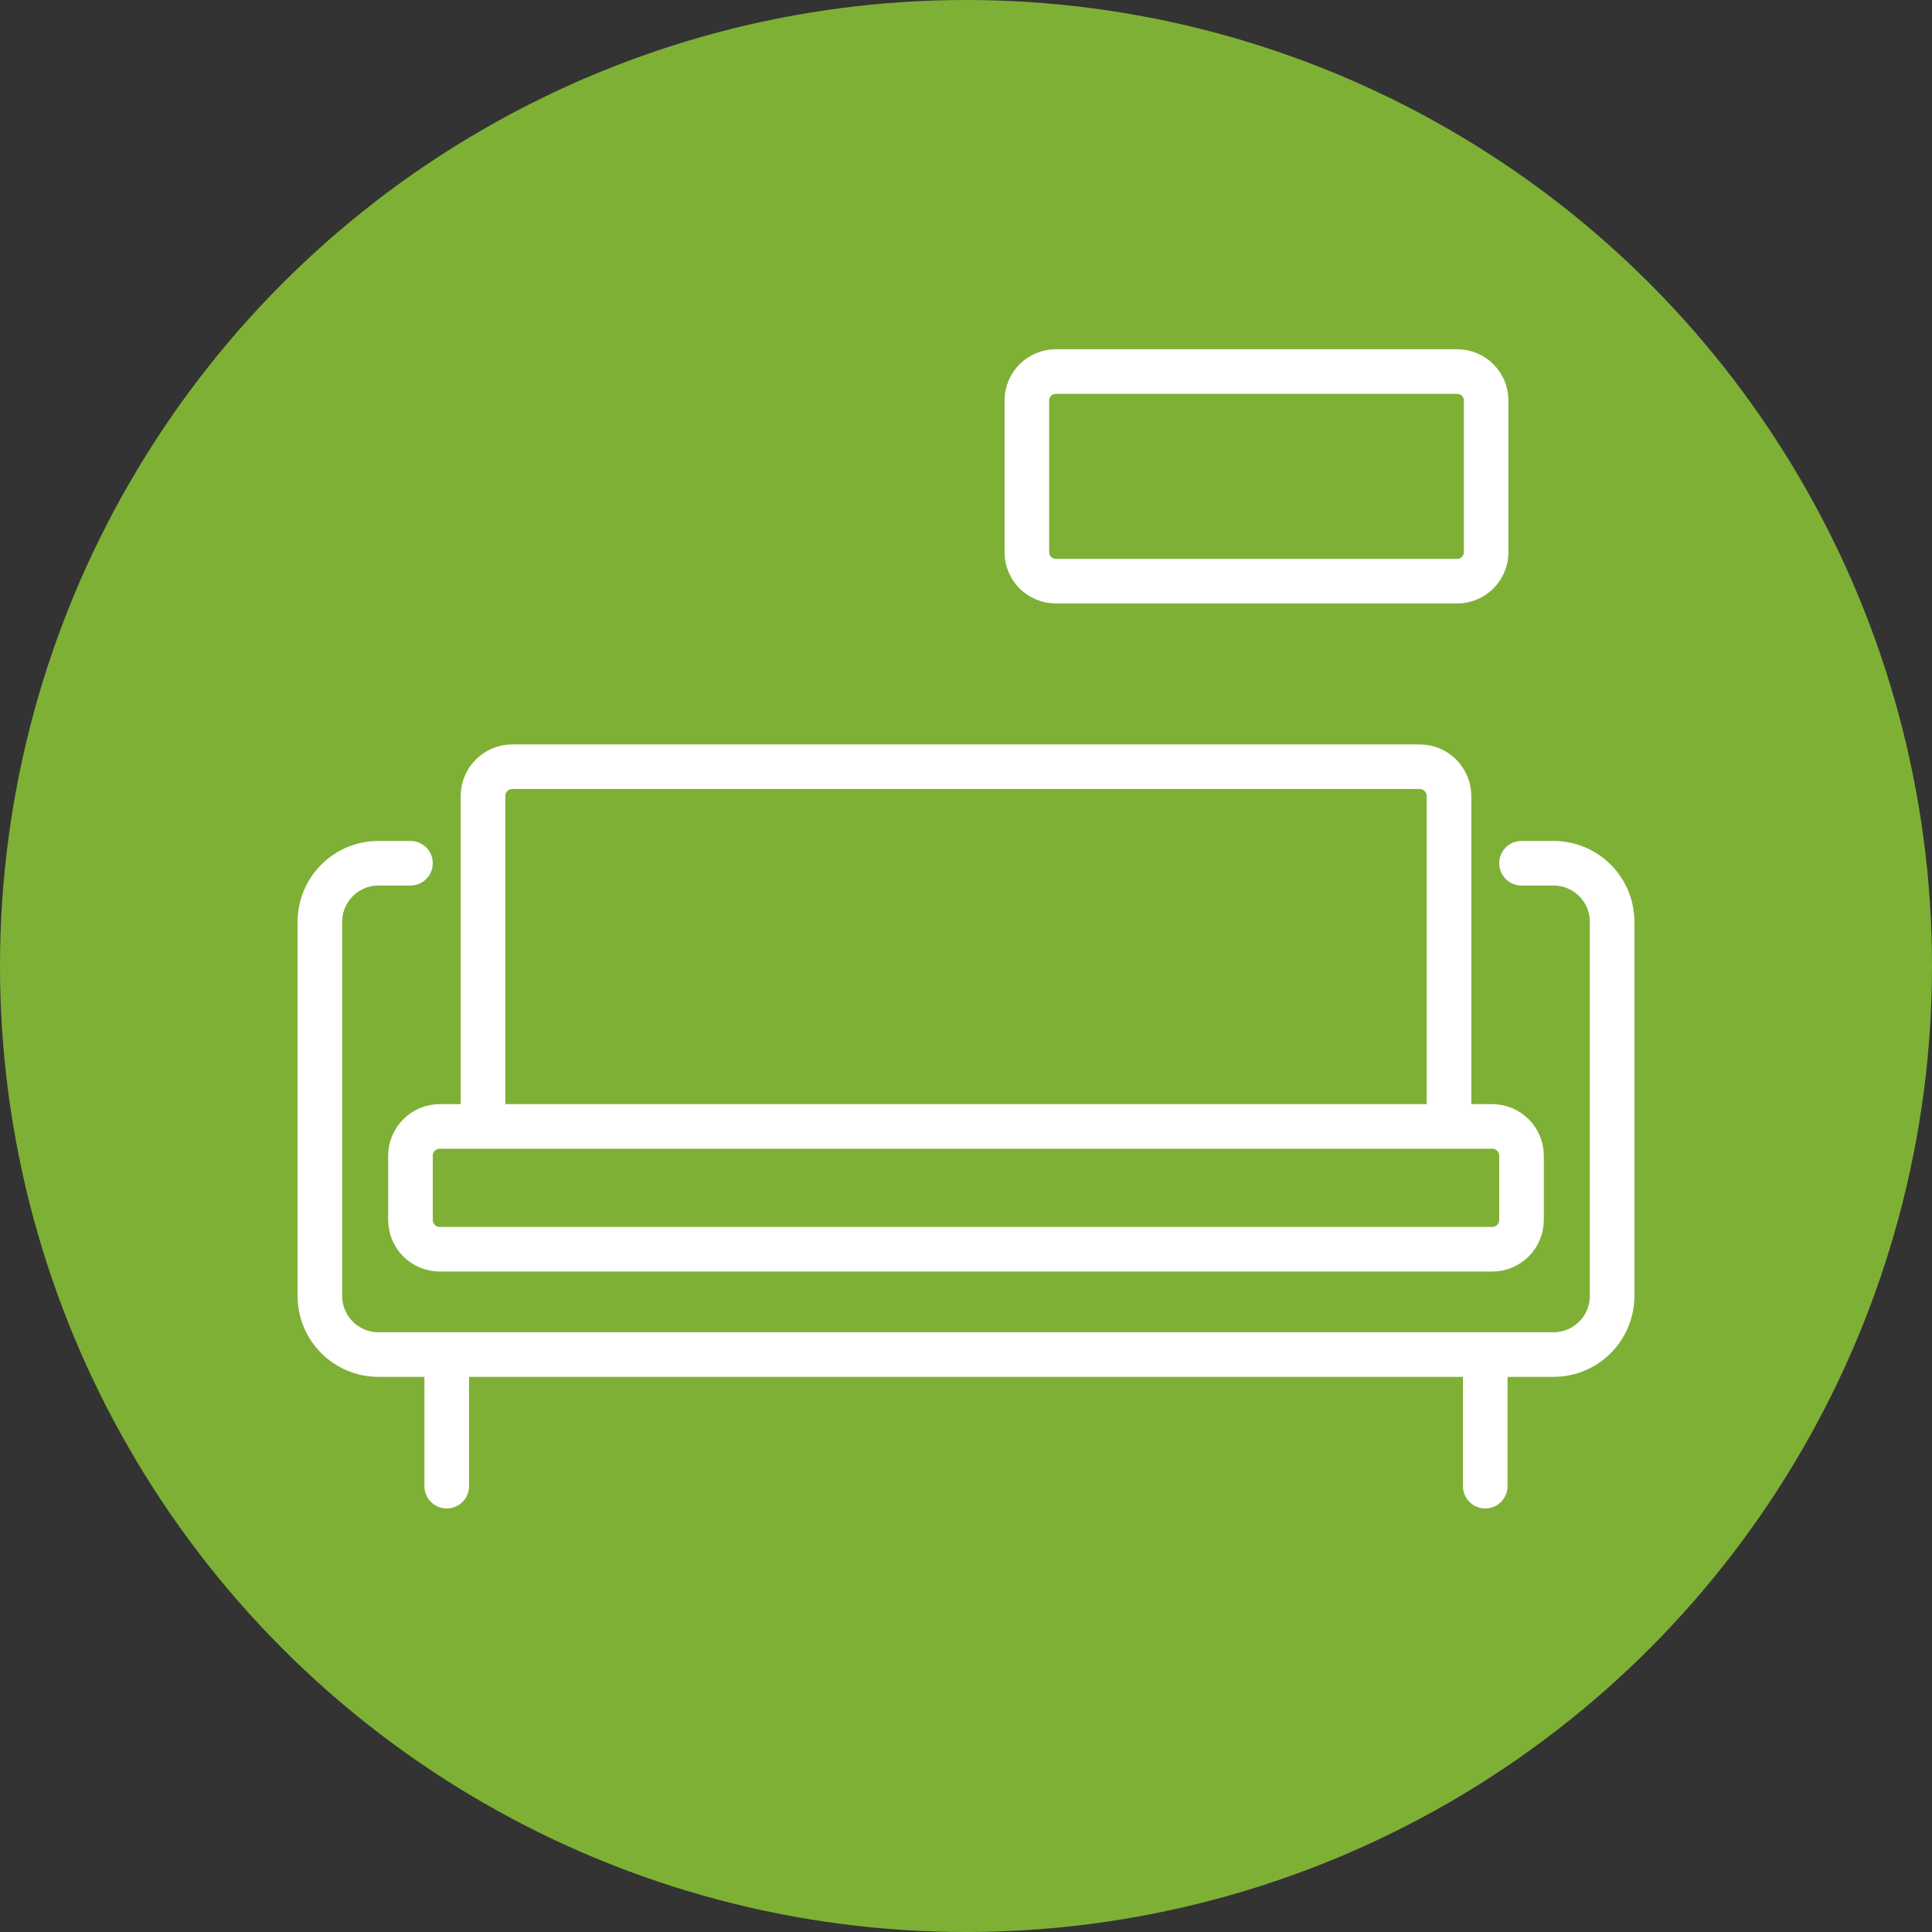
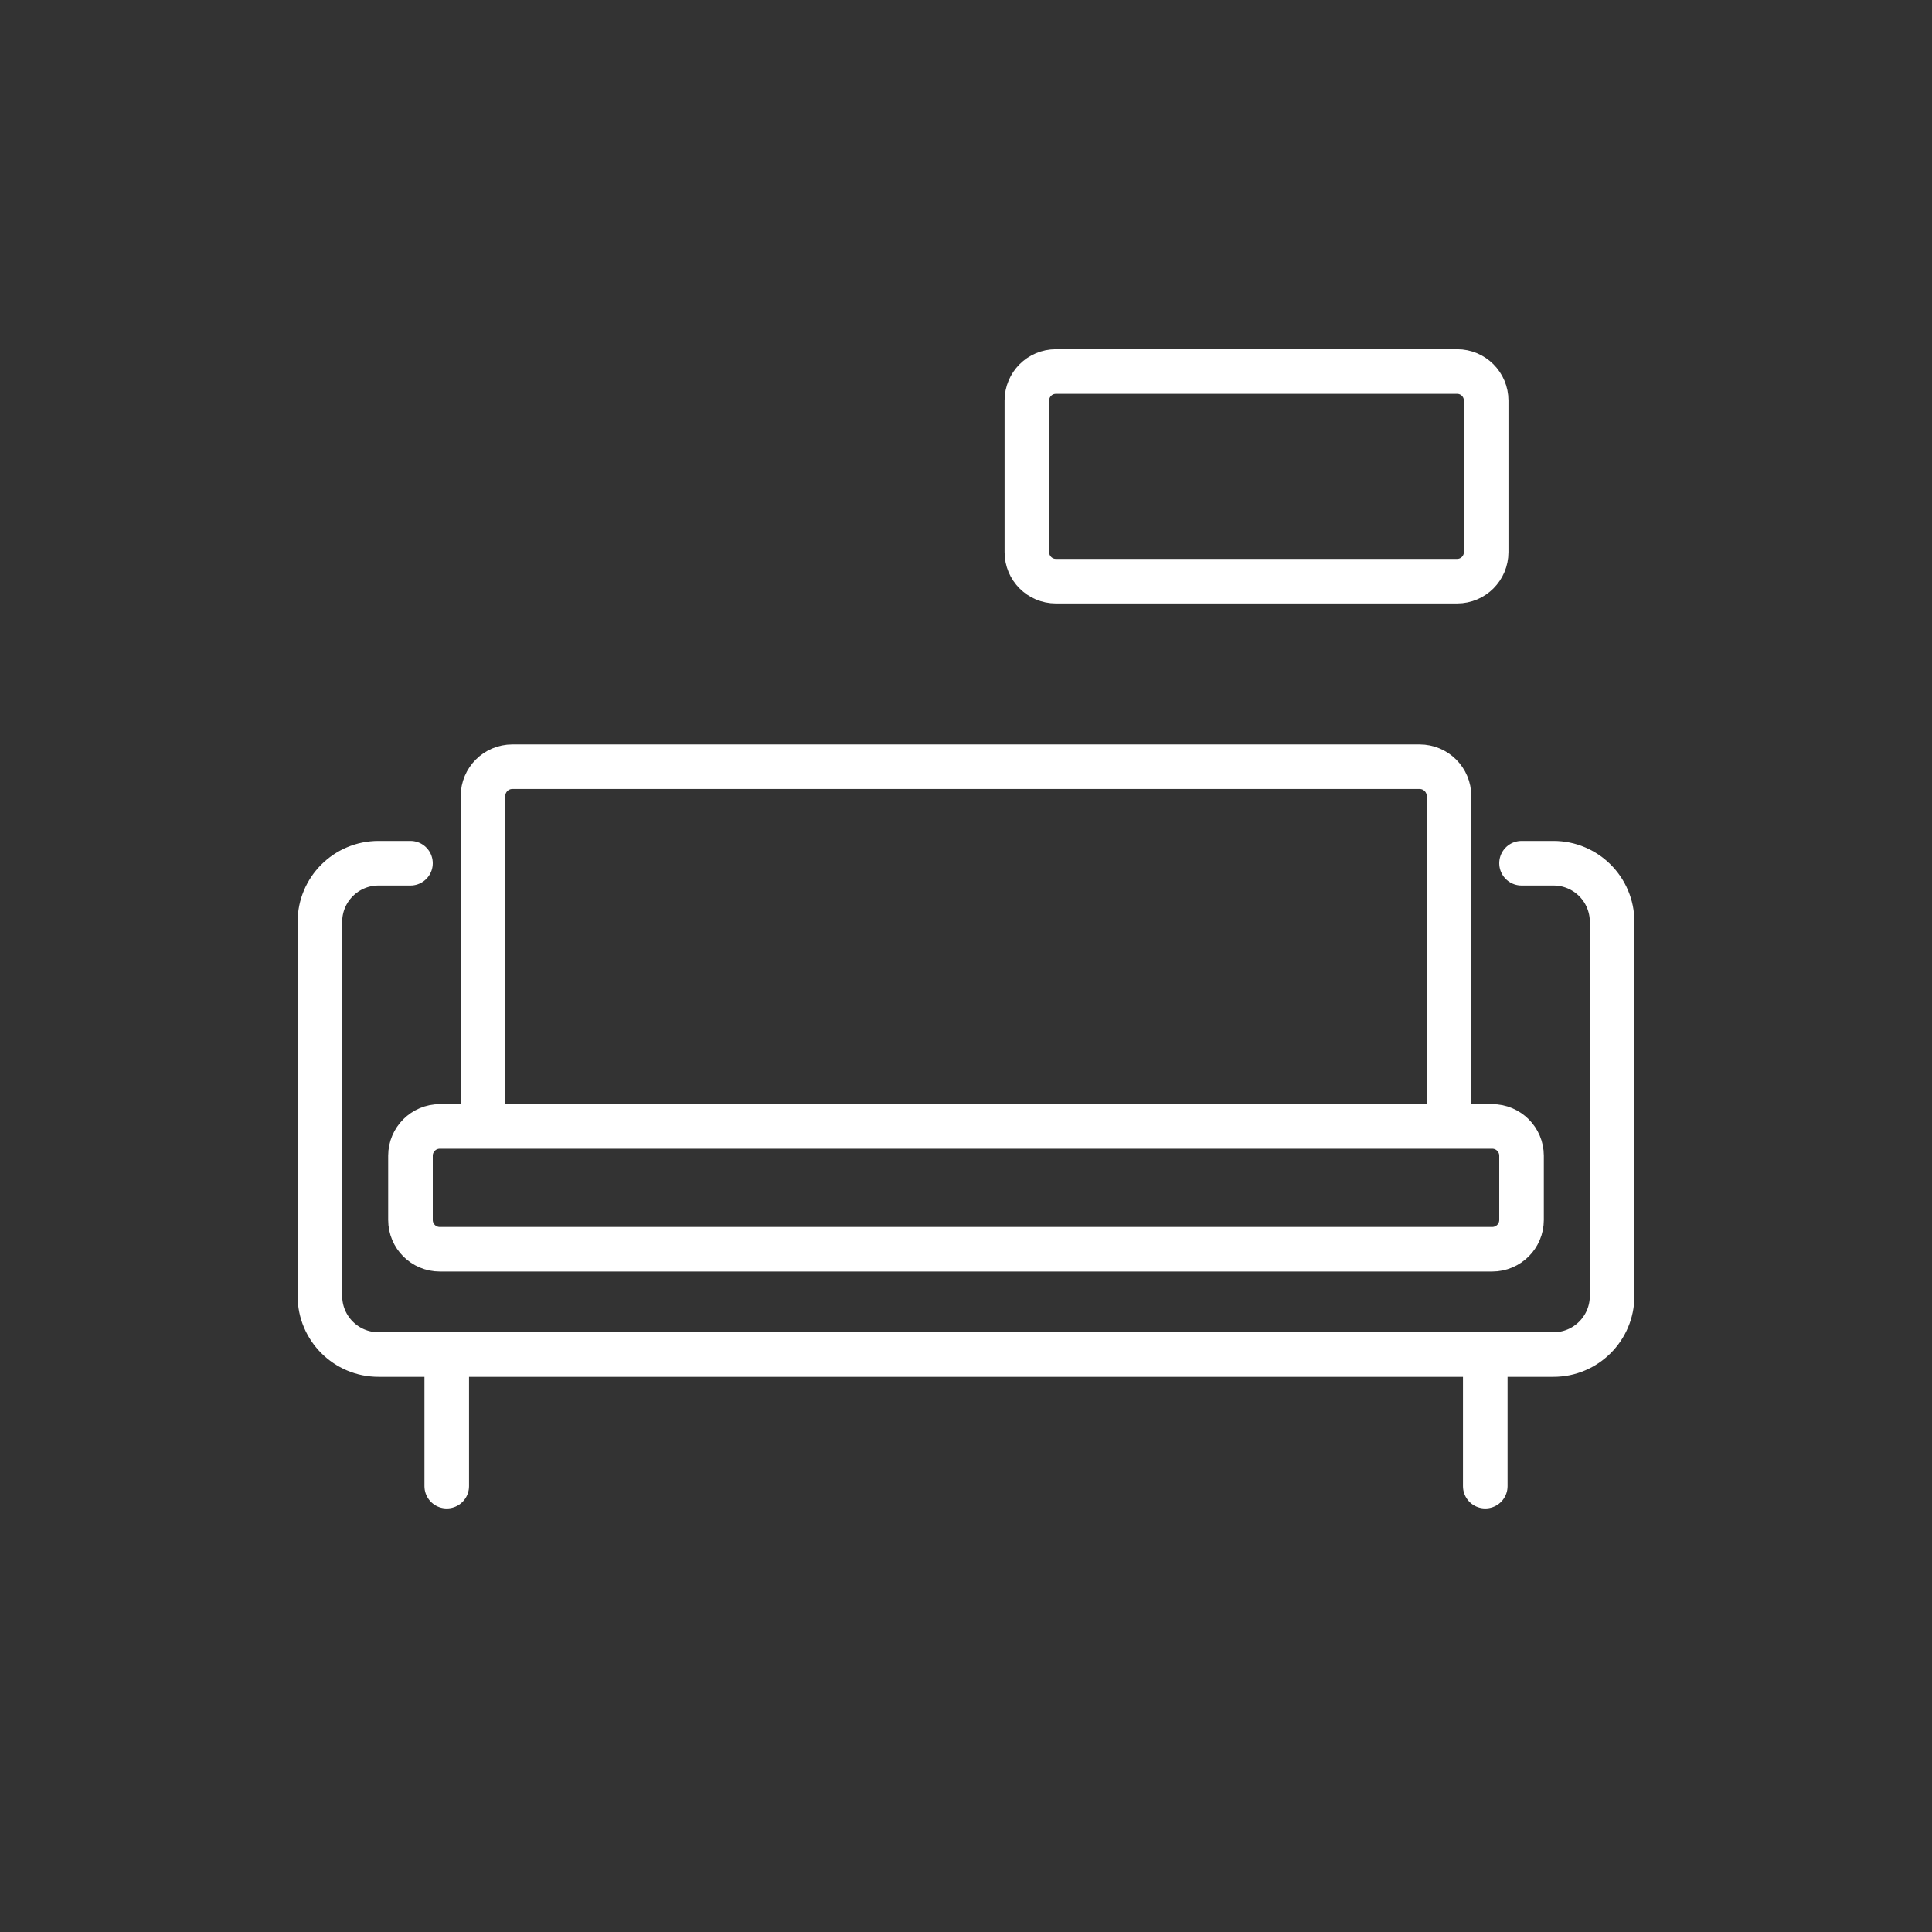
<svg xmlns="http://www.w3.org/2000/svg" width="26" height="26" viewBox="0 0 26 26" fill="none">
  <rect x="0" y="0" width="26" height="26" fill="#333333" stroke="none" />
-   <circle cx="13" cy="13" r="13" fill="#7FB036" />
  <path d="M19.5 15.159V10.713C19.5 10.495 19.323 10.318 19.105 10.318L6.894 10.318C6.677 10.318 6.5 10.495 6.5 10.713V15.159M19.5 15.159L6.5 15.159M19.5 15.159H20.081C20.299 15.159 20.476 15.336 20.476 15.553V16.418C20.476 16.636 20.299 16.812 20.081 16.812L5.919 16.812C5.701 16.812 5.524 16.636 5.524 16.418V15.553C5.524 15.336 5.701 15.159 5.919 15.159H6.5M5.524 11.617H5.094C4.658 11.617 4.305 11.97 4.305 12.406V17.44C4.305 17.876 4.658 18.229 5.094 18.229H6.012M20.476 11.617H20.906C21.342 11.617 21.695 11.97 21.695 12.406V17.44C21.695 17.876 21.342 18.229 20.906 18.229H19.988M6.012 18.229L19.988 18.229M6.012 18.229V20M19.988 18.229V20M20 5.39V7.431C20 7.646 19.825 7.821 19.61 7.821H14.209C13.993 7.821 13.819 7.646 13.819 7.431V5.39C13.819 5.175 13.993 5 14.209 5H19.61C19.825 5 20 5.175 20 5.39Z" stroke="white" stroke-width="0.6" stroke-linecap="round" />
</svg>